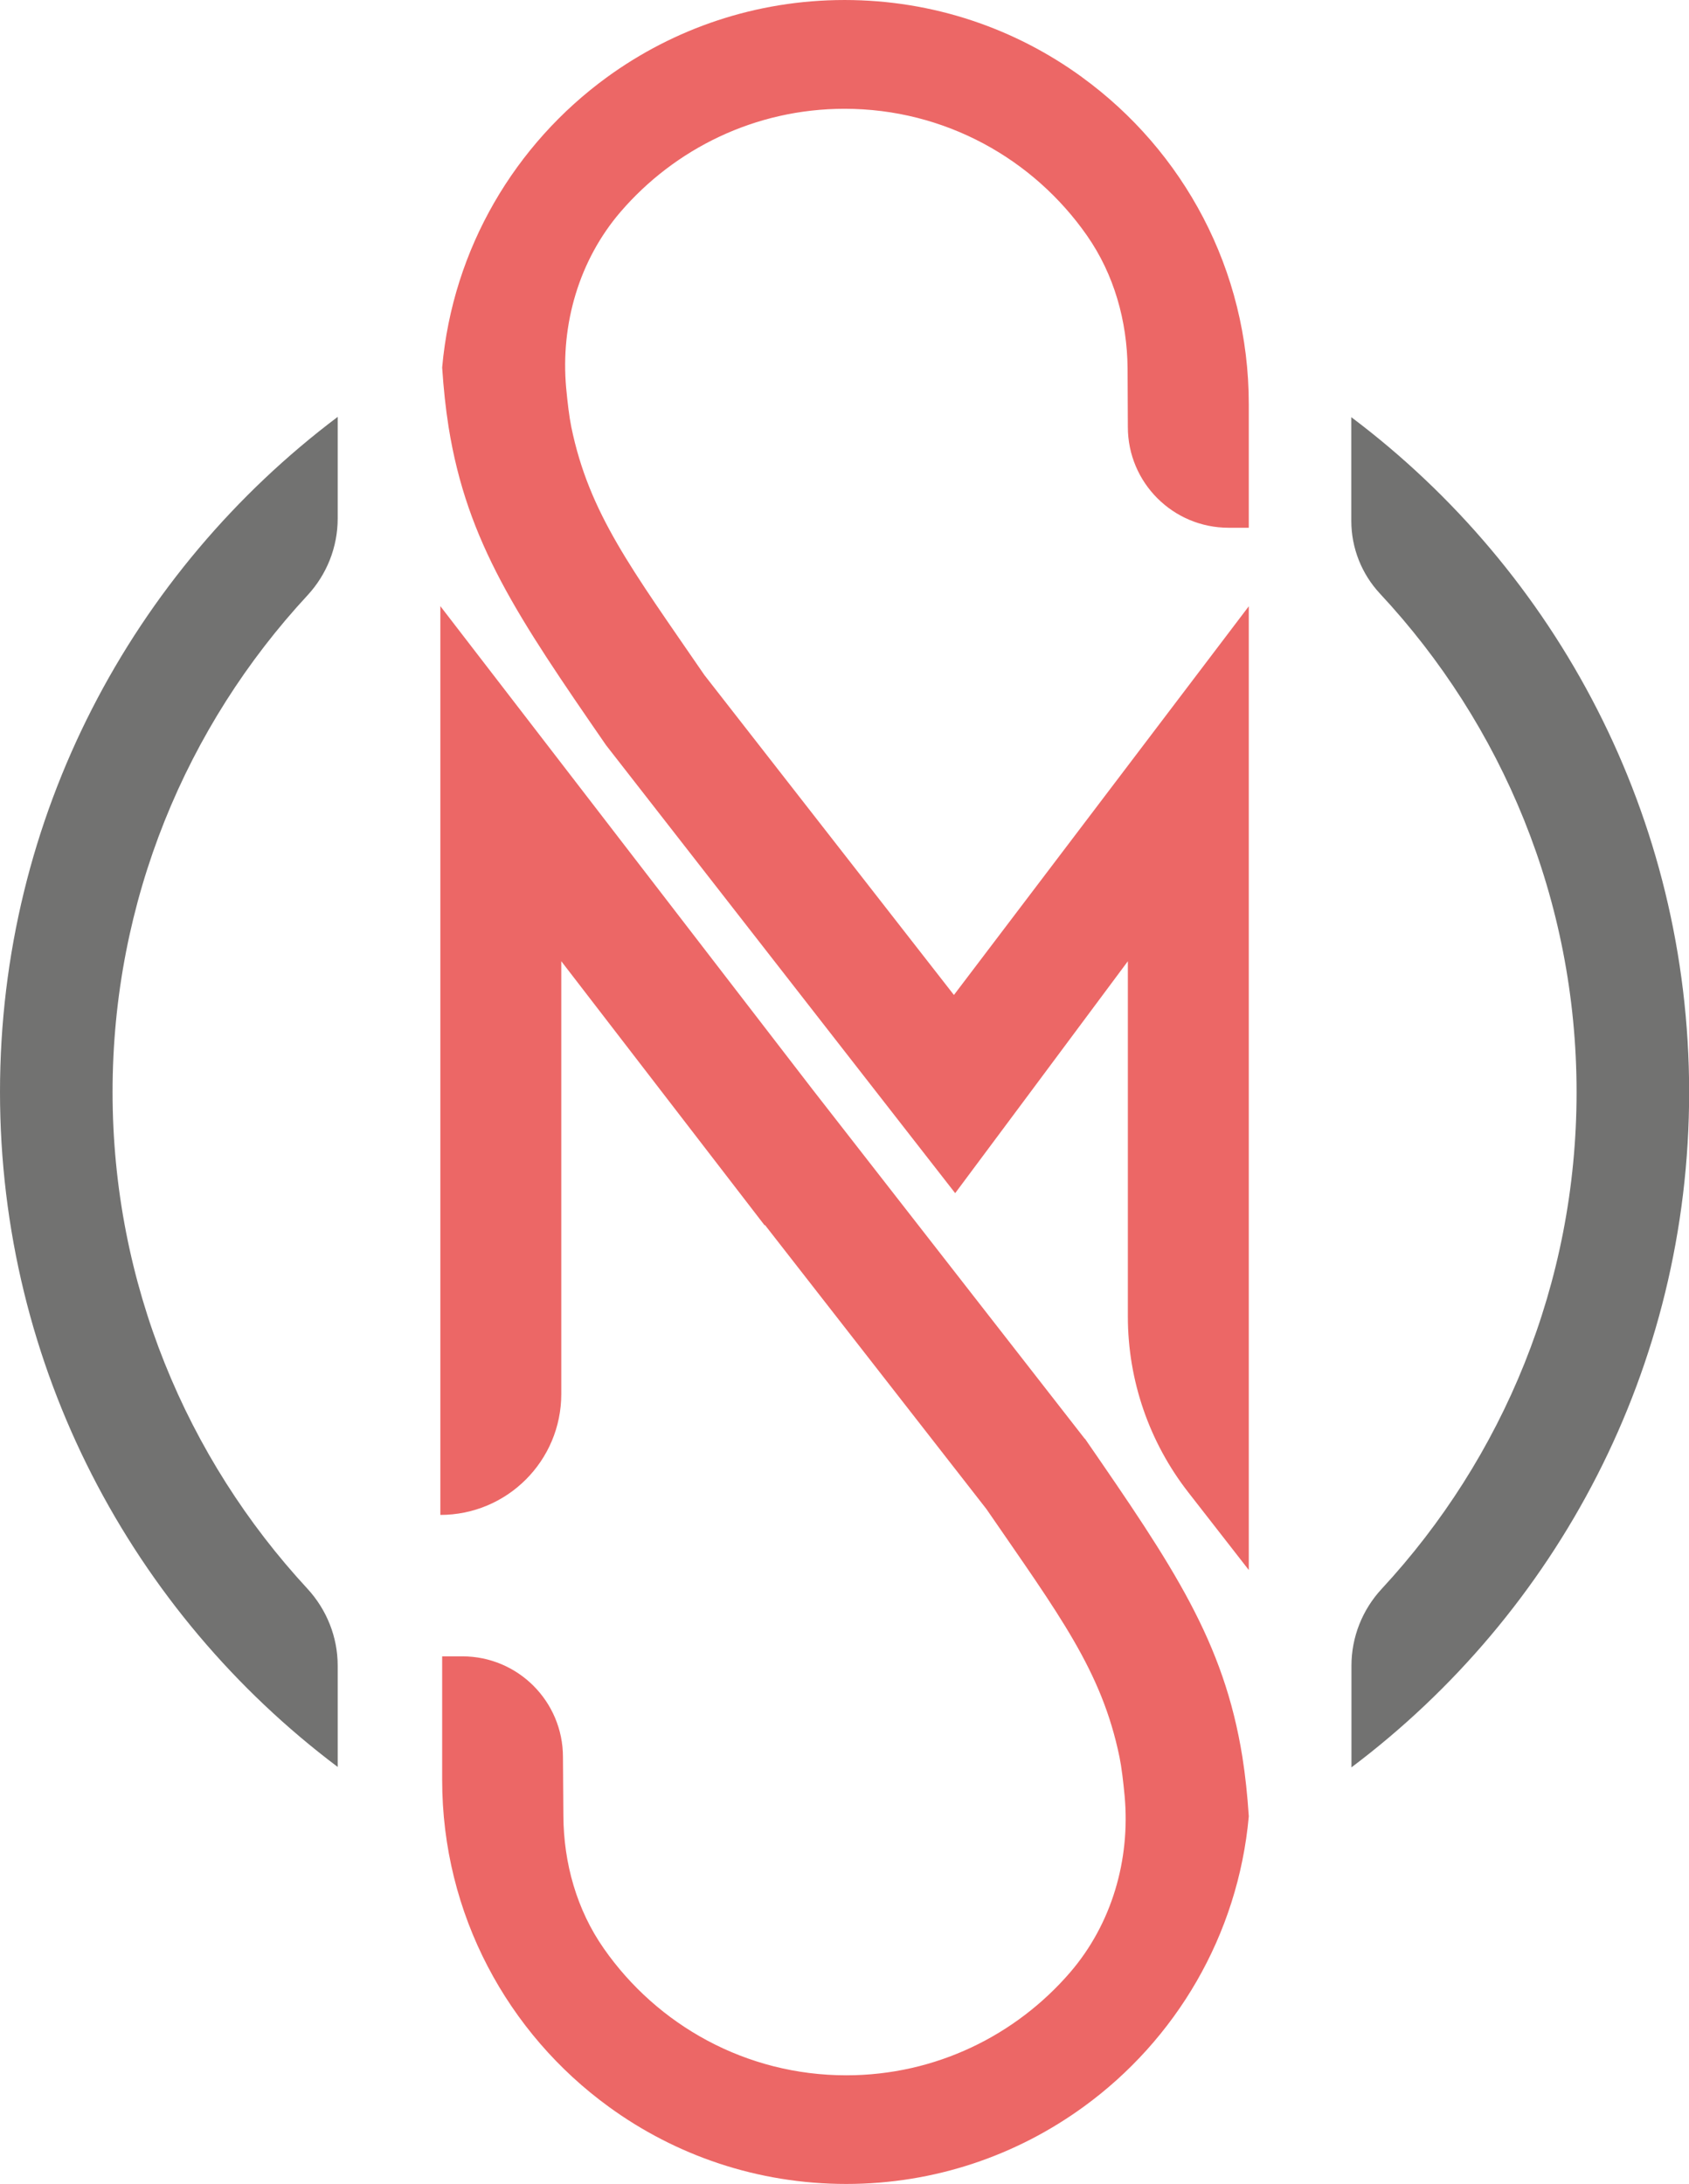
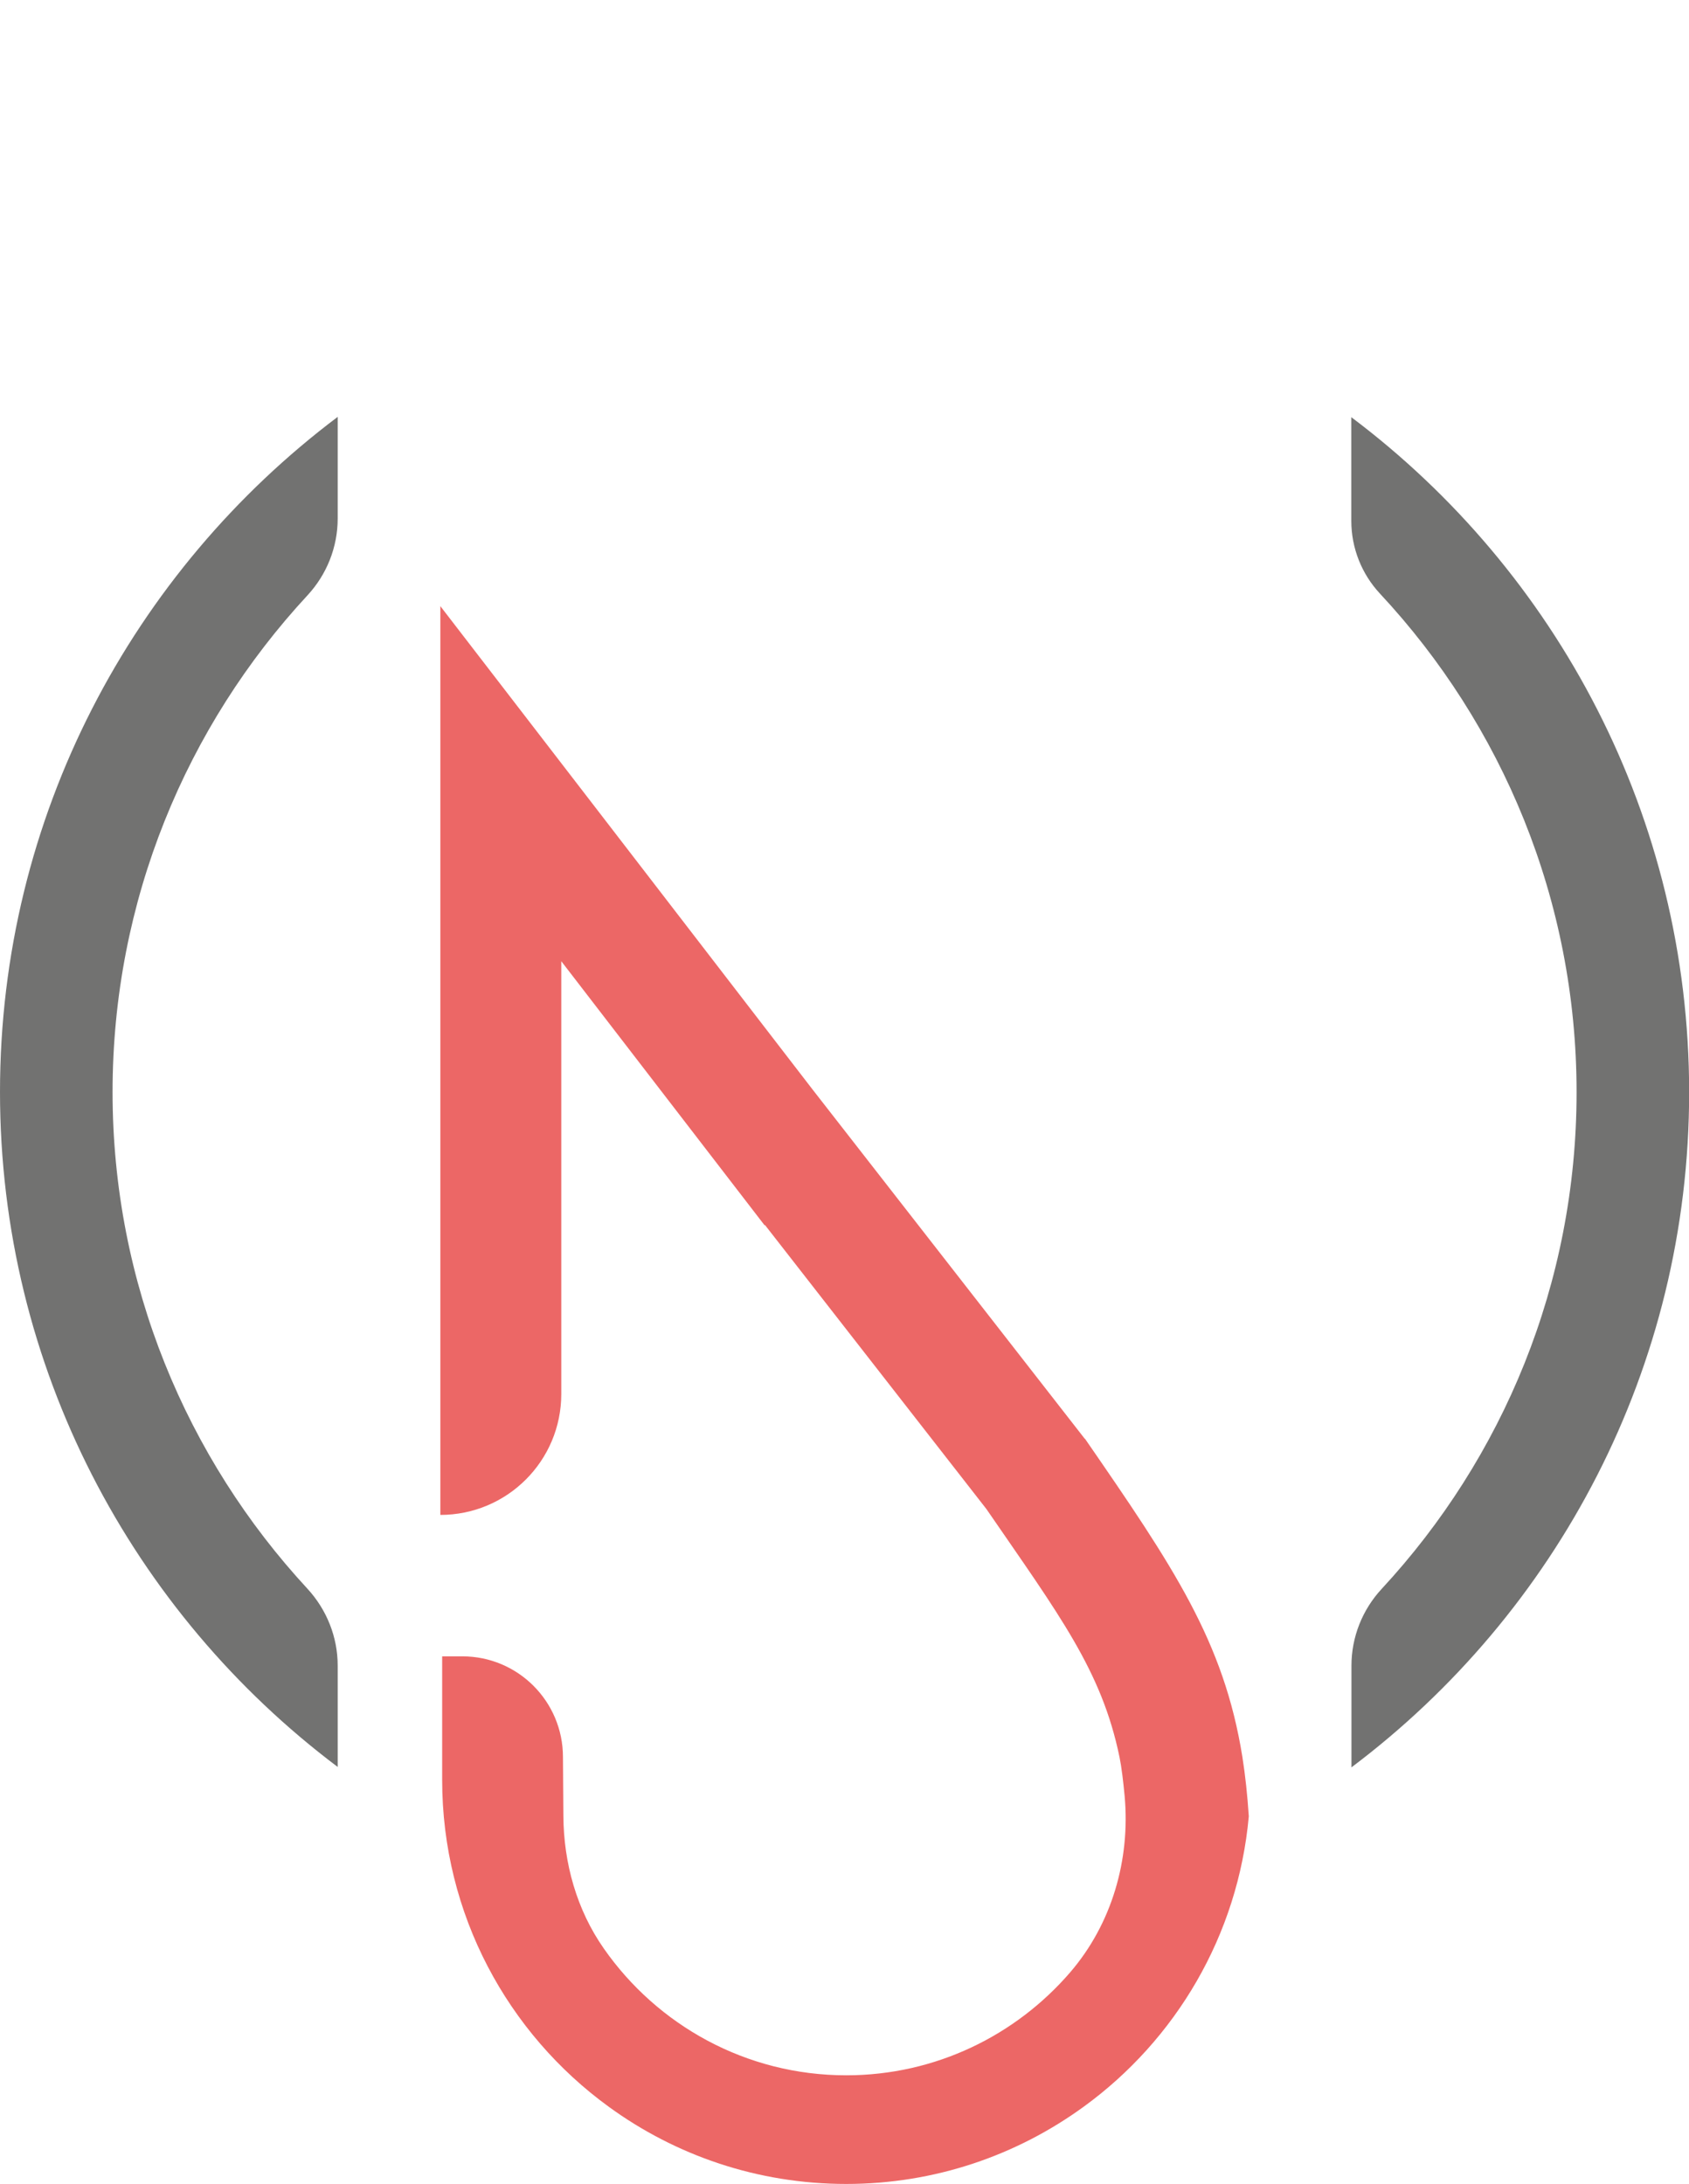
<svg xmlns="http://www.w3.org/2000/svg" xml:space="preserve" width="29.844mm" height="38.596mm" version="1.1" style="shape-rendering:geometricPrecision; text-rendering:geometricPrecision; image-rendering:optimizeQuality; fill-rule:evenodd; clip-rule:evenodd" viewBox="0 0 121.09 156.6">
  <defs>
    <style type="text/css">
   
    .fil0 {fill:#727271;fill-rule:nonzero}
    .fil1 {fill:#EC6766;fill-rule:nonzero}
   
  </style>
  </defs>
  <g id="Capa_x0020_1">
    <path class="fil0" d="M24.21 119.42c0,-2.05 -0.79,-4.01 -2.17,-5.51 -8.66,-9.36 -13.97,-21.88 -13.97,-35.61 0,-13.73 5.3,-26.25 13.97,-35.61 1.39,-1.5 2.17,-3.46 2.17,-5.51l0 -7.29c-14.69,11.06 -24.21,28.64 -24.21,48.4 0,19.76 9.52,37.35 24.21,48.4l0 -7.29z" />
    <path class="fil0" d="M96.88 29.9l0 7.45c0,1.94 0.74,3.81 2.07,5.23 8.73,9.37 14.08,21.94 14.08,35.73 0,13.73 -5.3,26.25 -13.97,35.61 -1.39,1.5 -2.17,3.46 -2.17,5.51l0 7.29c14.7,-11.06 24.21,-28.64 24.21,-48.4 0,-19.76 -9.52,-37.35 -24.21,-48.4z" />
-     <path class="fil1" d="M77.57 5.53c-4.78,-3.48 -10.66,-5.53 -17.02,-5.53l0 0c-6.37,0 -12.26,2.06 -17.04,5.54 -6.57,4.79 -11.05,12.26 -11.81,20.81 0.1,1.52 0.25,2.93 0.46,4.26 1.33,8.3 4.95,13.63 11.29,22.82l19.52 25.05 5.51 7.07 5.37 -7.21 7.01 -9.42 0 25.48c0,4.57 1.53,9.01 4.34,12.61l4.33 5.56 0 -69.1 -21.14 27.87 -17.75 -22.76 -0.14 -0.18c-5.21,-7.6 -8.26,-11.57 -9.54,-17.78 -0.15,-0.73 -0.27,-1.75 -0.37,-2.81 -0.41,-4.55 0.92,-9.15 3.9,-12.62 3.89,-4.52 9.65,-7.39 16.06,-7.39 7.19,0 13.55,3.6 17.38,9.09 1.94,2.78 2.88,6.12 2.91,9.51l0.02 4.22 0 0c0,3.98 3.23,7.22 7.22,7.22l1.45 0 0 -8.86c0,-9.64 -4.71,-18.18 -11.95,-23.44z" />
    <path class="fil1" d="M77.77 103.16l-19.52 -25.05 -0 0 -26.68 -34.65 0 65.16c4.79,0 8.67,-3.88 8.67,-8.67l0 -31.03 14.58 18.94 0.02 -0.03 15.74 20.19 0.14 0.18c5.22,7.6 8.26,11.57 9.54,17.78 0.15,0.73 0.27,1.75 0.37,2.81 0.41,4.56 -0.92,9.15 -3.9,12.62 -3.89,4.52 -9.65,7.39 -16.06,7.39 -7.19,0 -13.55,-3.6 -17.38,-9.09 -1.94,-2.77 -2.88,-6.12 -2.9,-9.51l-0.03 -4.22 0 0c0,-3.99 -3.23,-7.22 -7.21,-7.22l-1.45 0 0 8.86c0,9.64 4.71,18.18 11.95,23.44 4.78,3.48 10.66,5.53 17.02,5.53l0 0c6.37,0 12.25,-2.06 17.04,-5.55 6.57,-4.78 11.05,-12.26 11.82,-20.81 -0.1,-1.52 -0.25,-2.93 -0.46,-4.26 -1.33,-8.3 -4.95,-13.63 -11.29,-22.82z" />
  </g>
</svg>